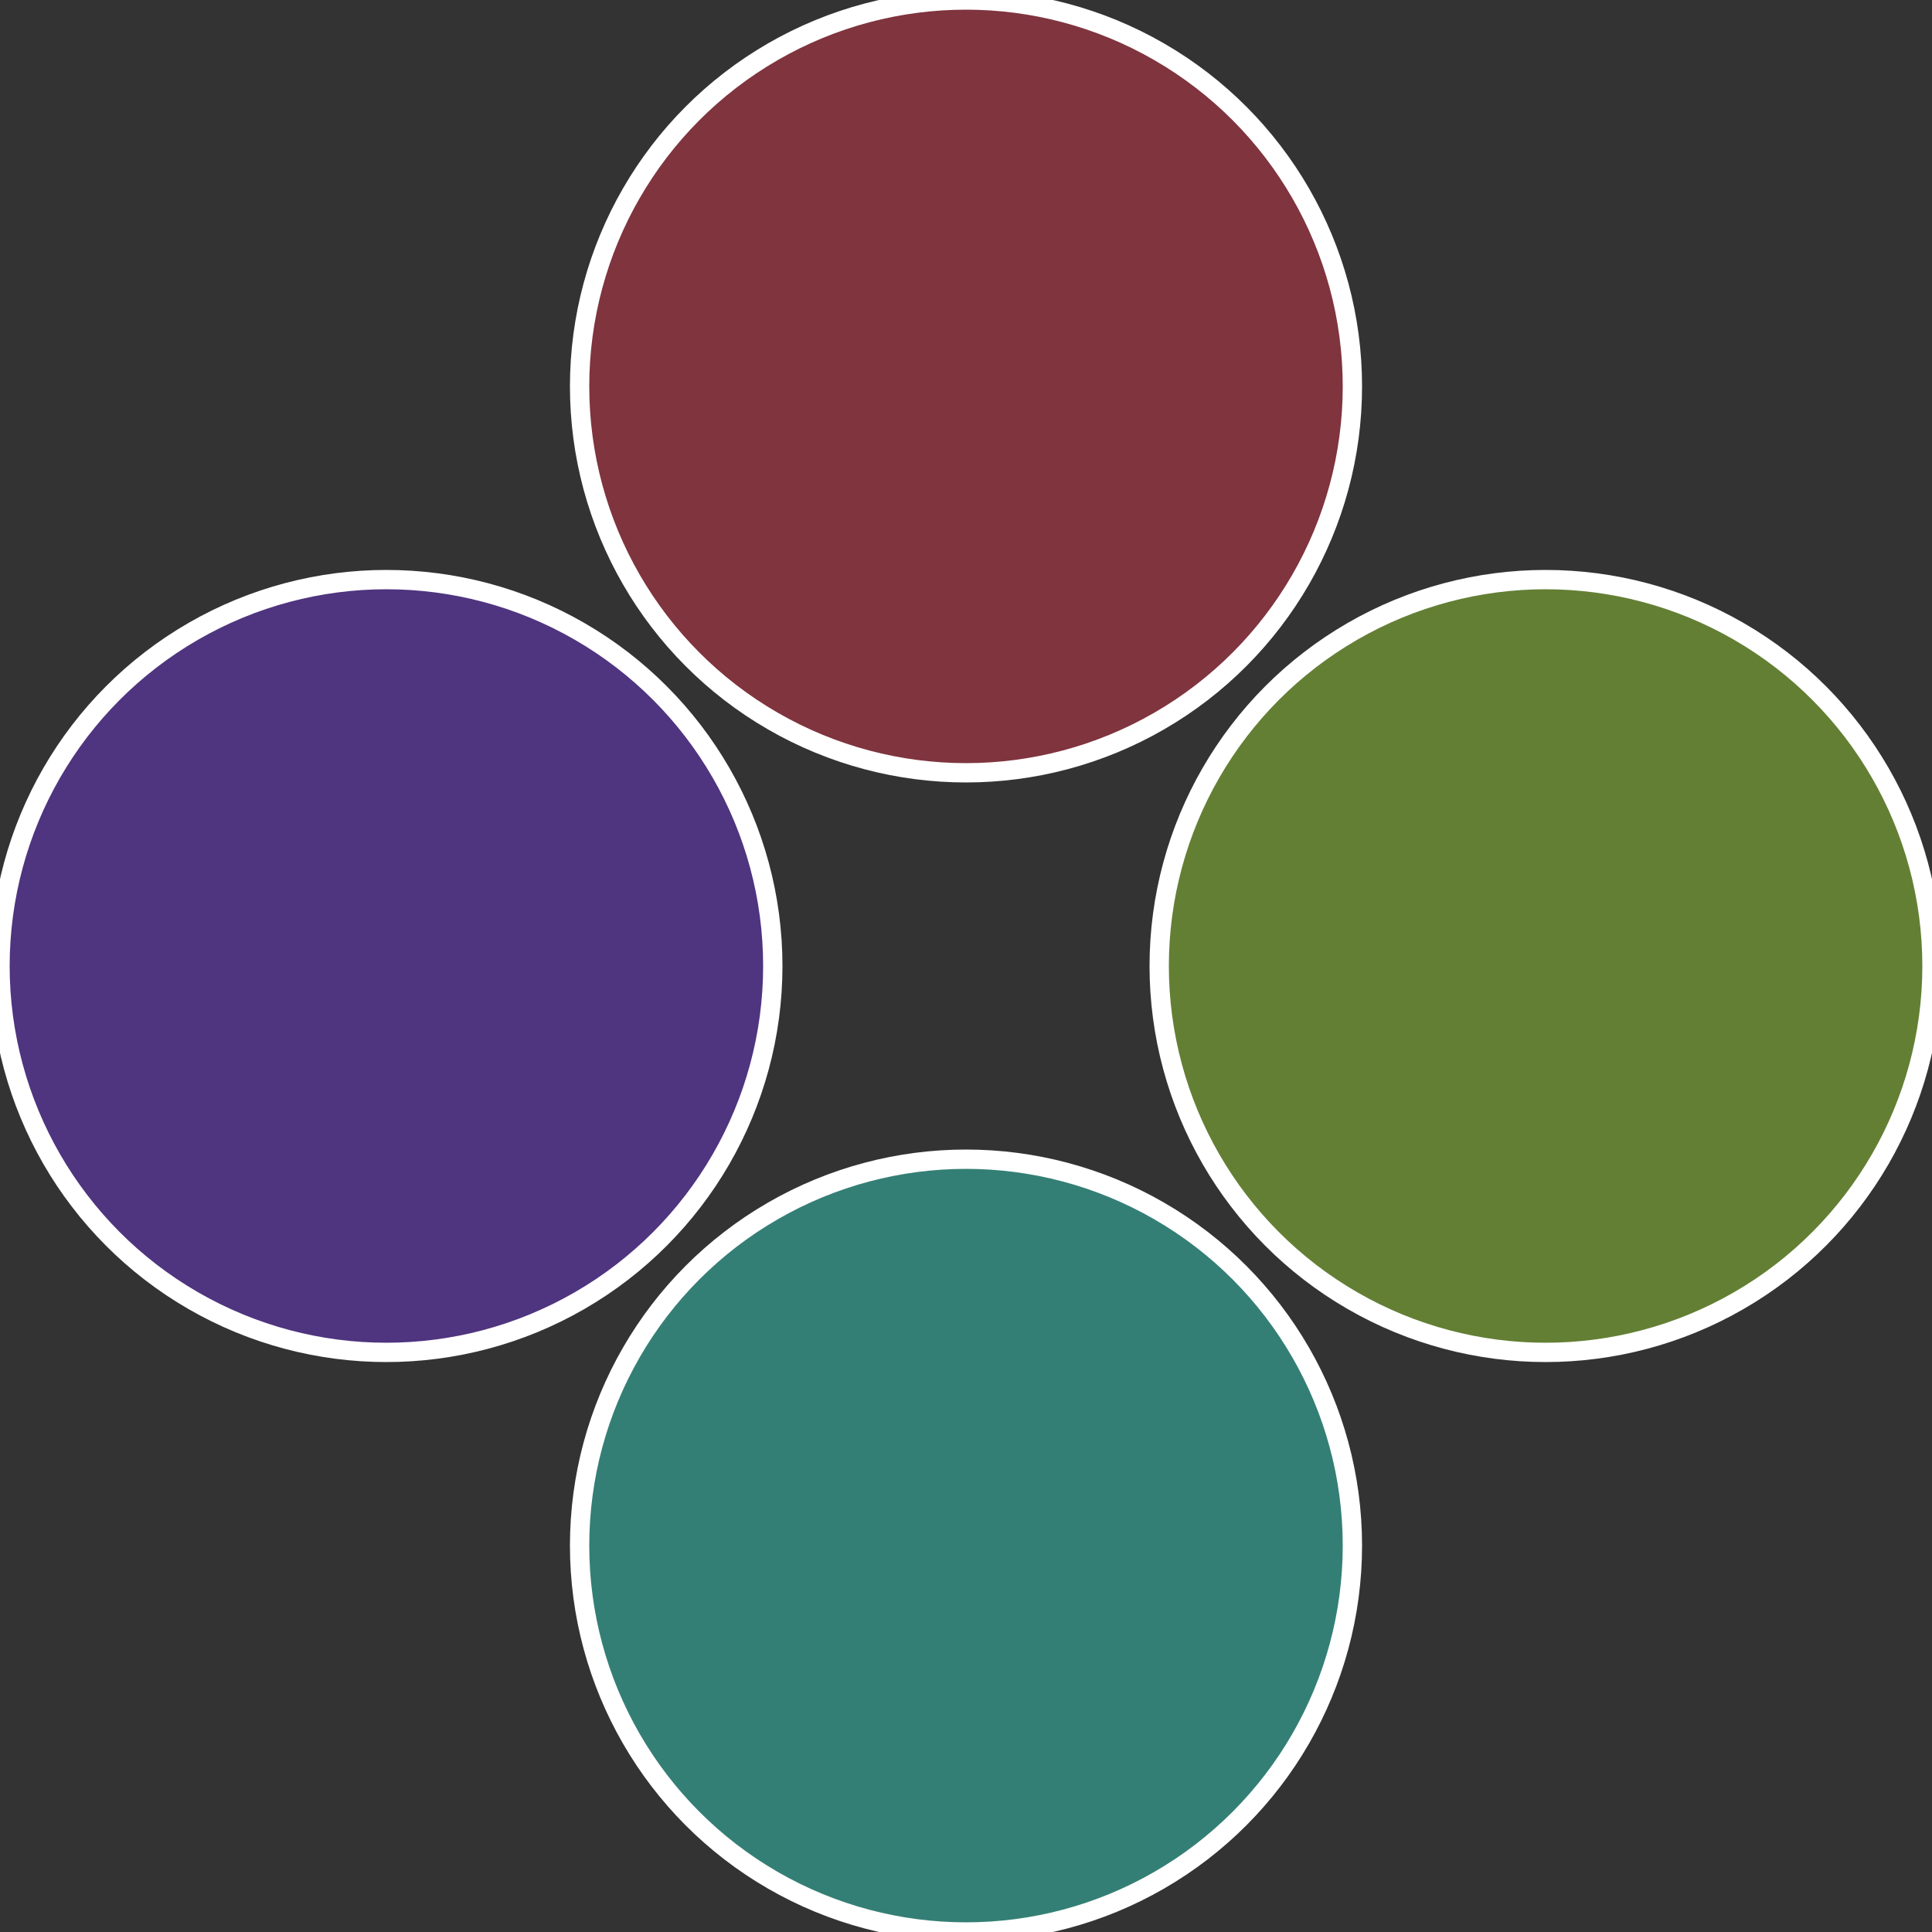
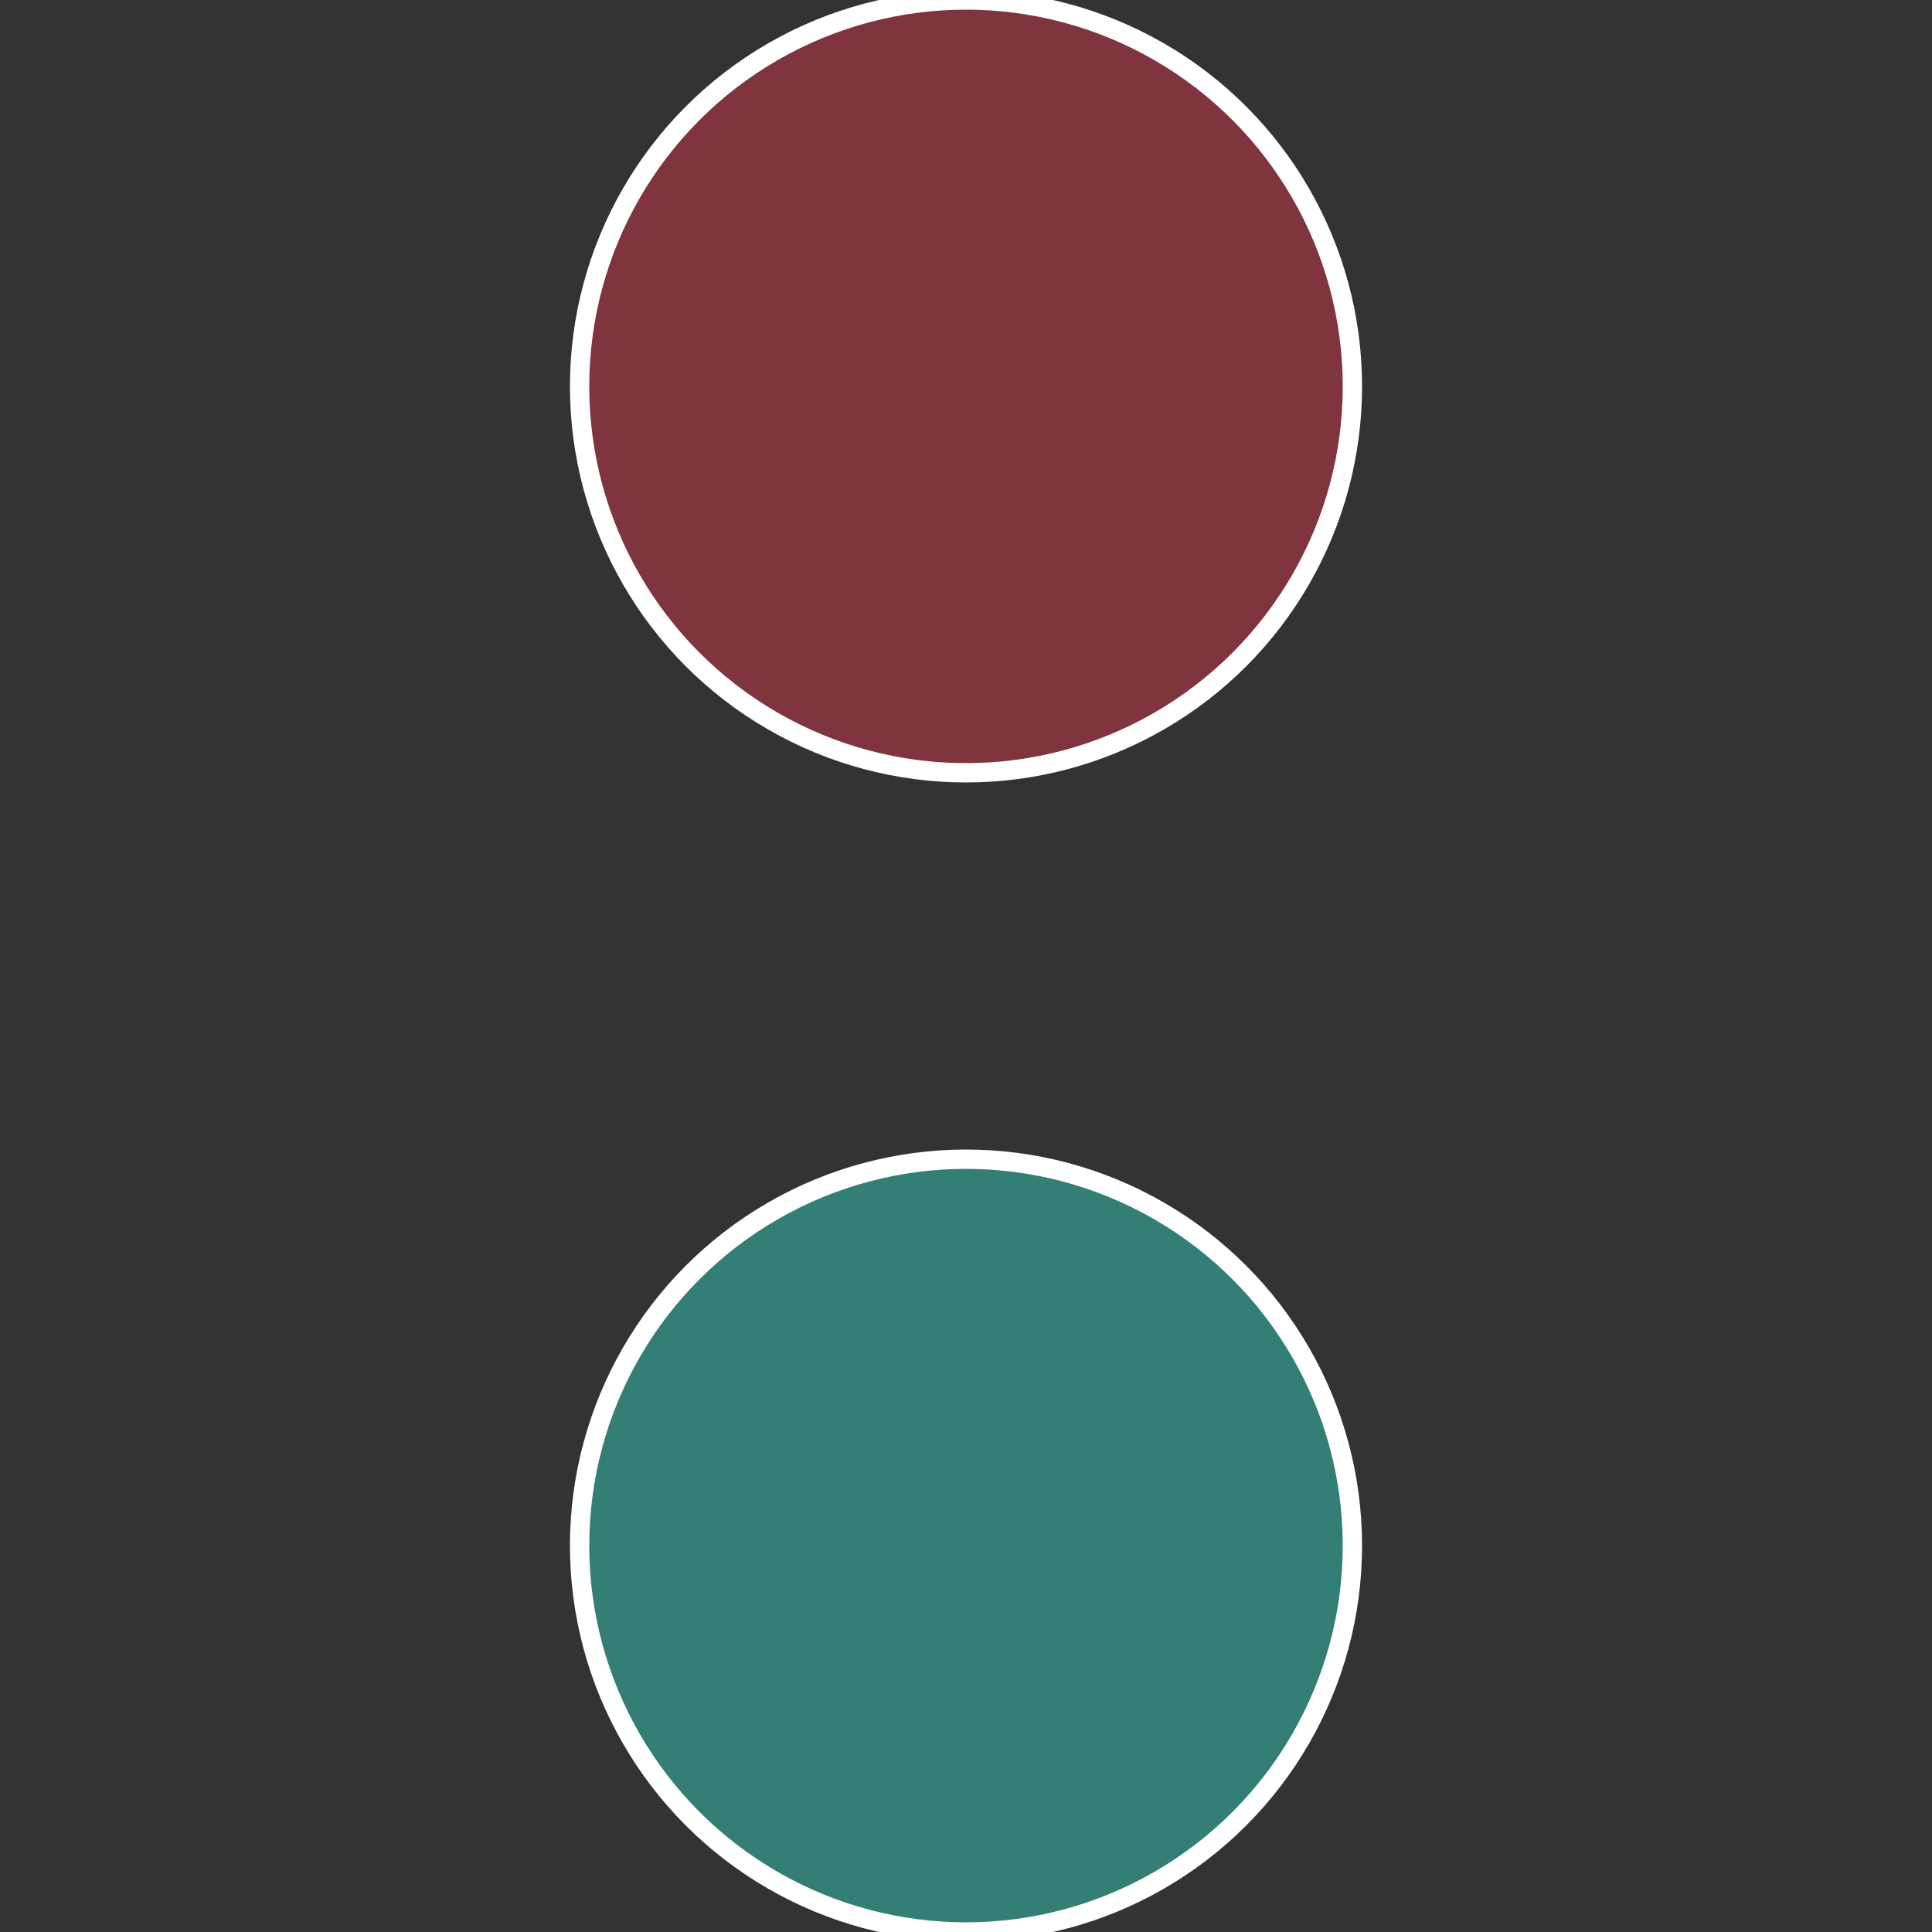
<svg xmlns="http://www.w3.org/2000/svg" width="500" height="500" viewBox="-1 -1 2 2">
  <rect x="-1" y="-1" width="2" height="2" fill="#333333" stroke="none" />
-   <circle cx="0.6" cy="0" r="0.4" fill="#637f34" stroke="#fff" stroke-width="1%" />
  <circle cx="3.6739403974421E-17" cy="0.6" r="0.4" fill="#347f75" stroke="#fff" stroke-width="1%" />
-   <circle cx="-0.6" cy="7.3478807948841E-17" r="0.4" fill="#4f347f" stroke="#fff" stroke-width="1%" />
  <circle cx="-1.1021821192326E-16" cy="-0.6" r="0.4" fill="#7f343e" stroke="#fff" stroke-width="1%" />
</svg>